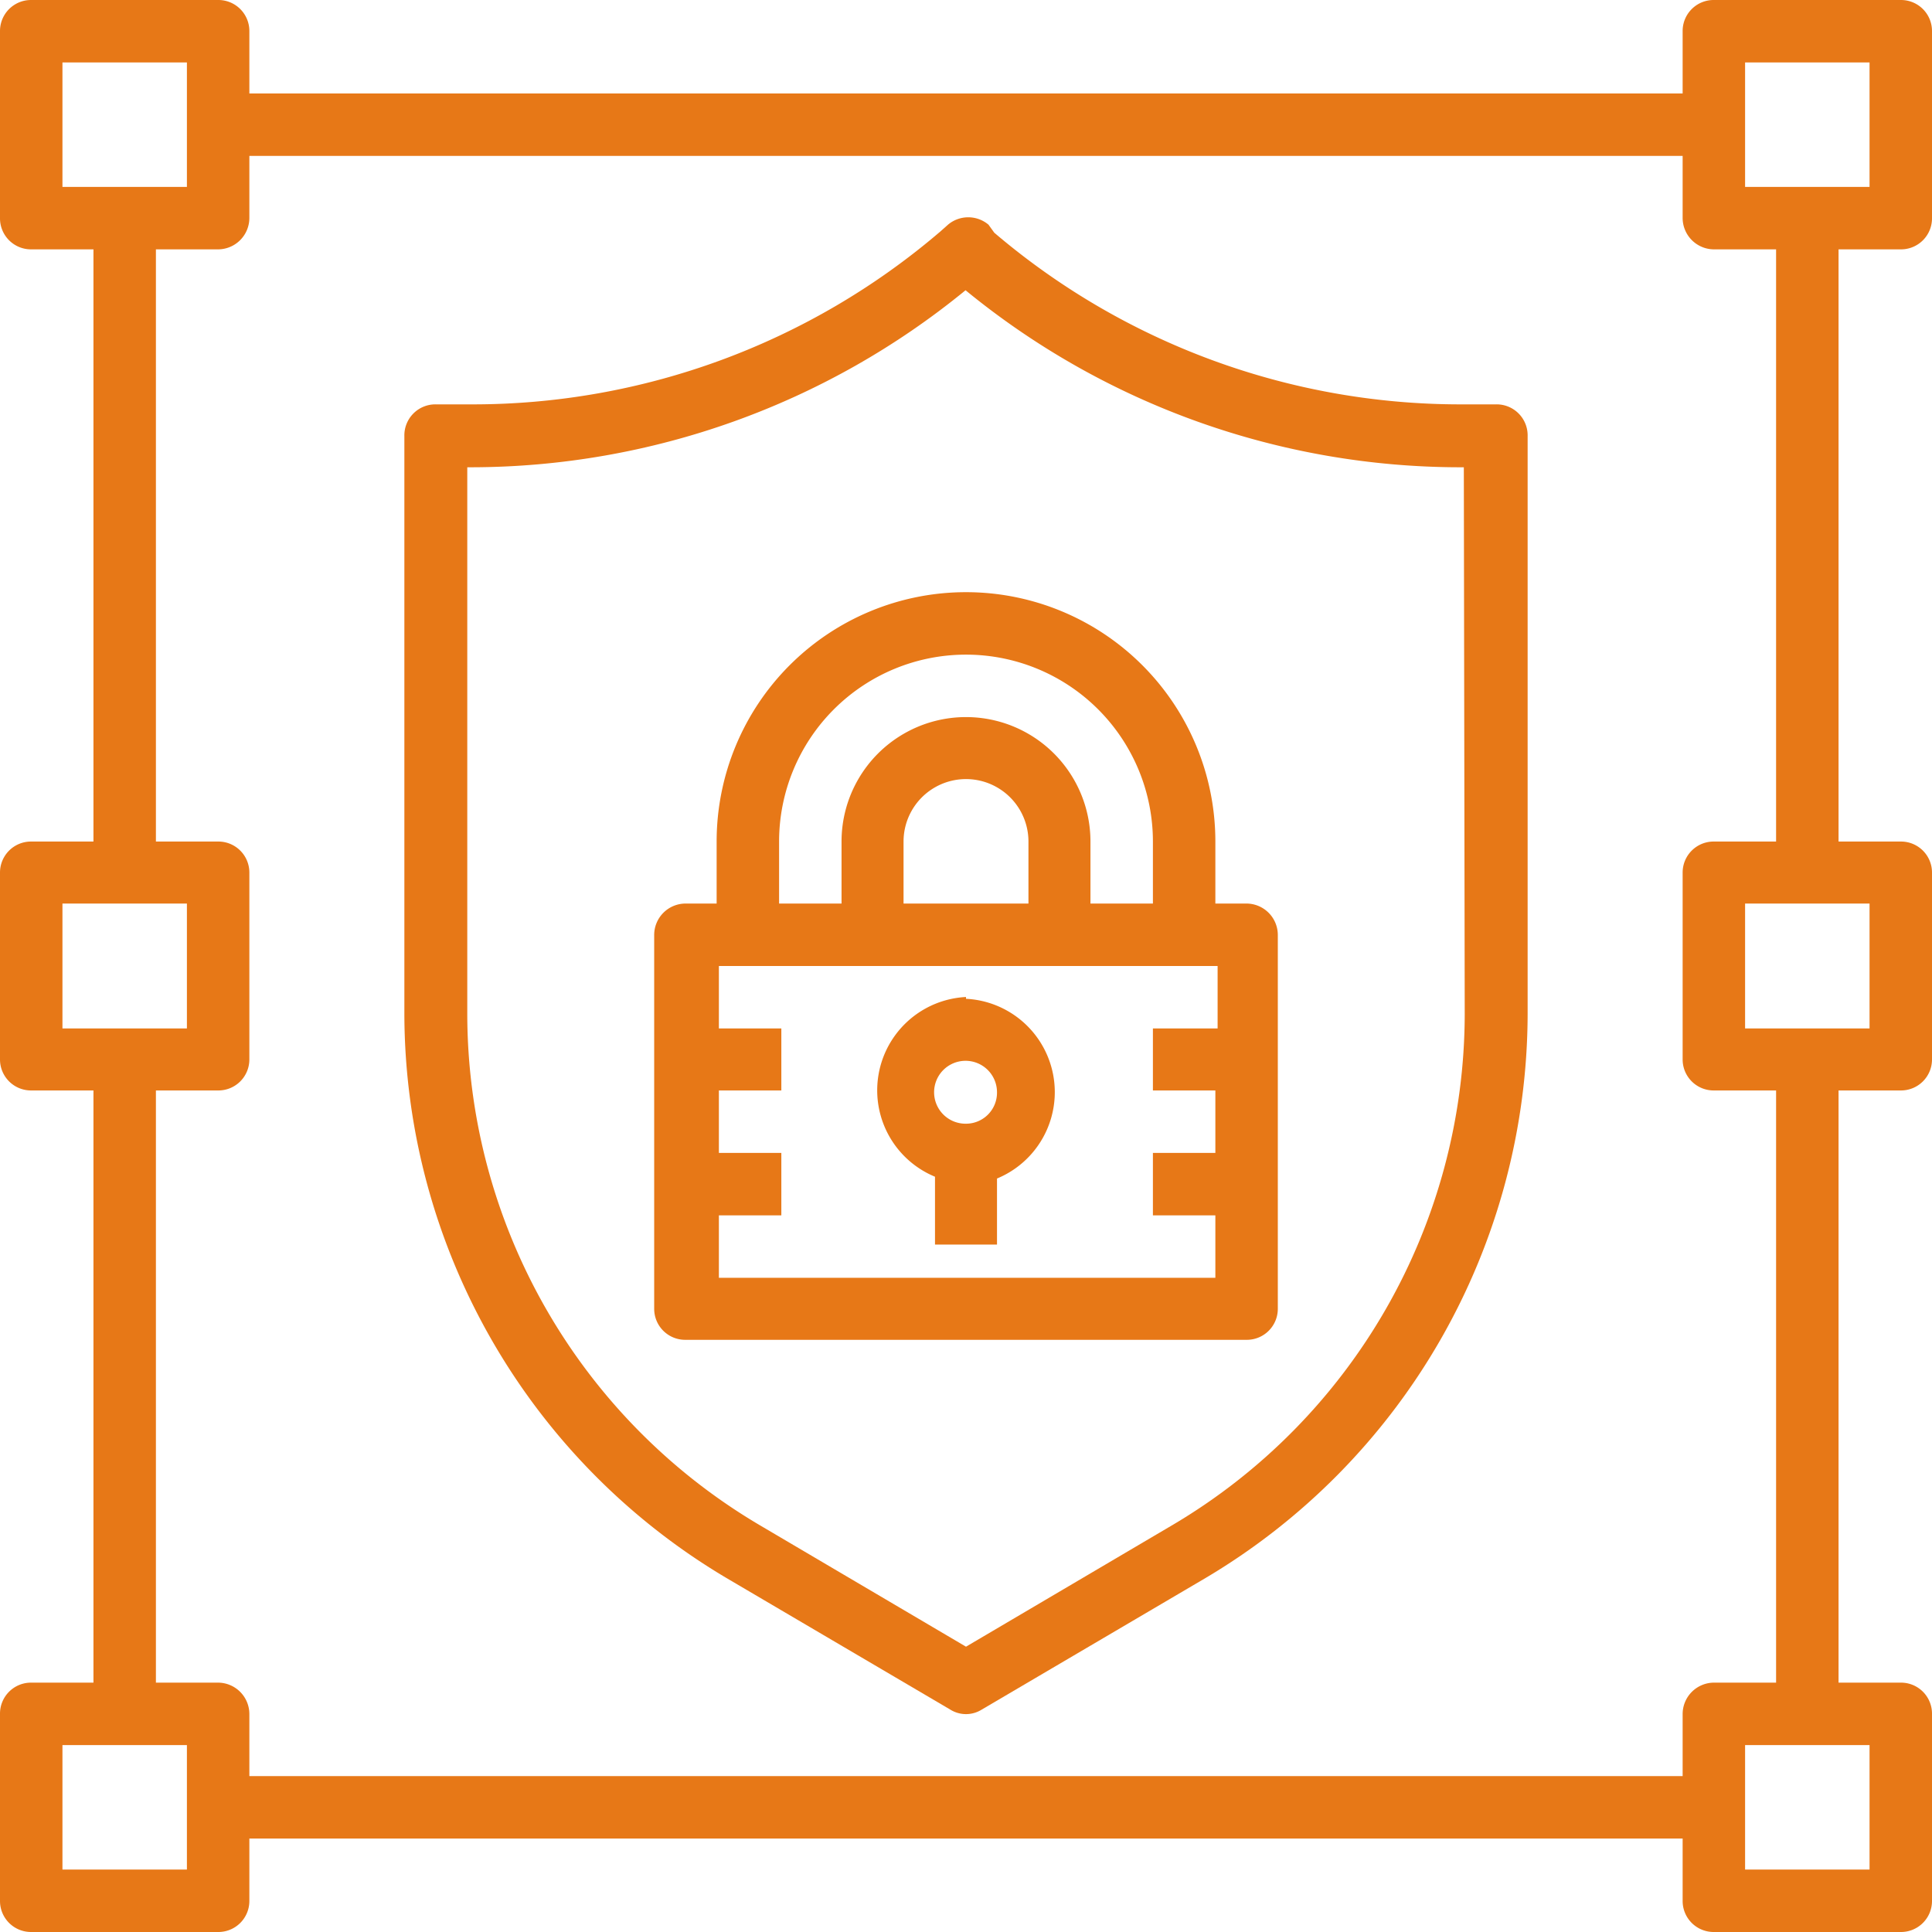
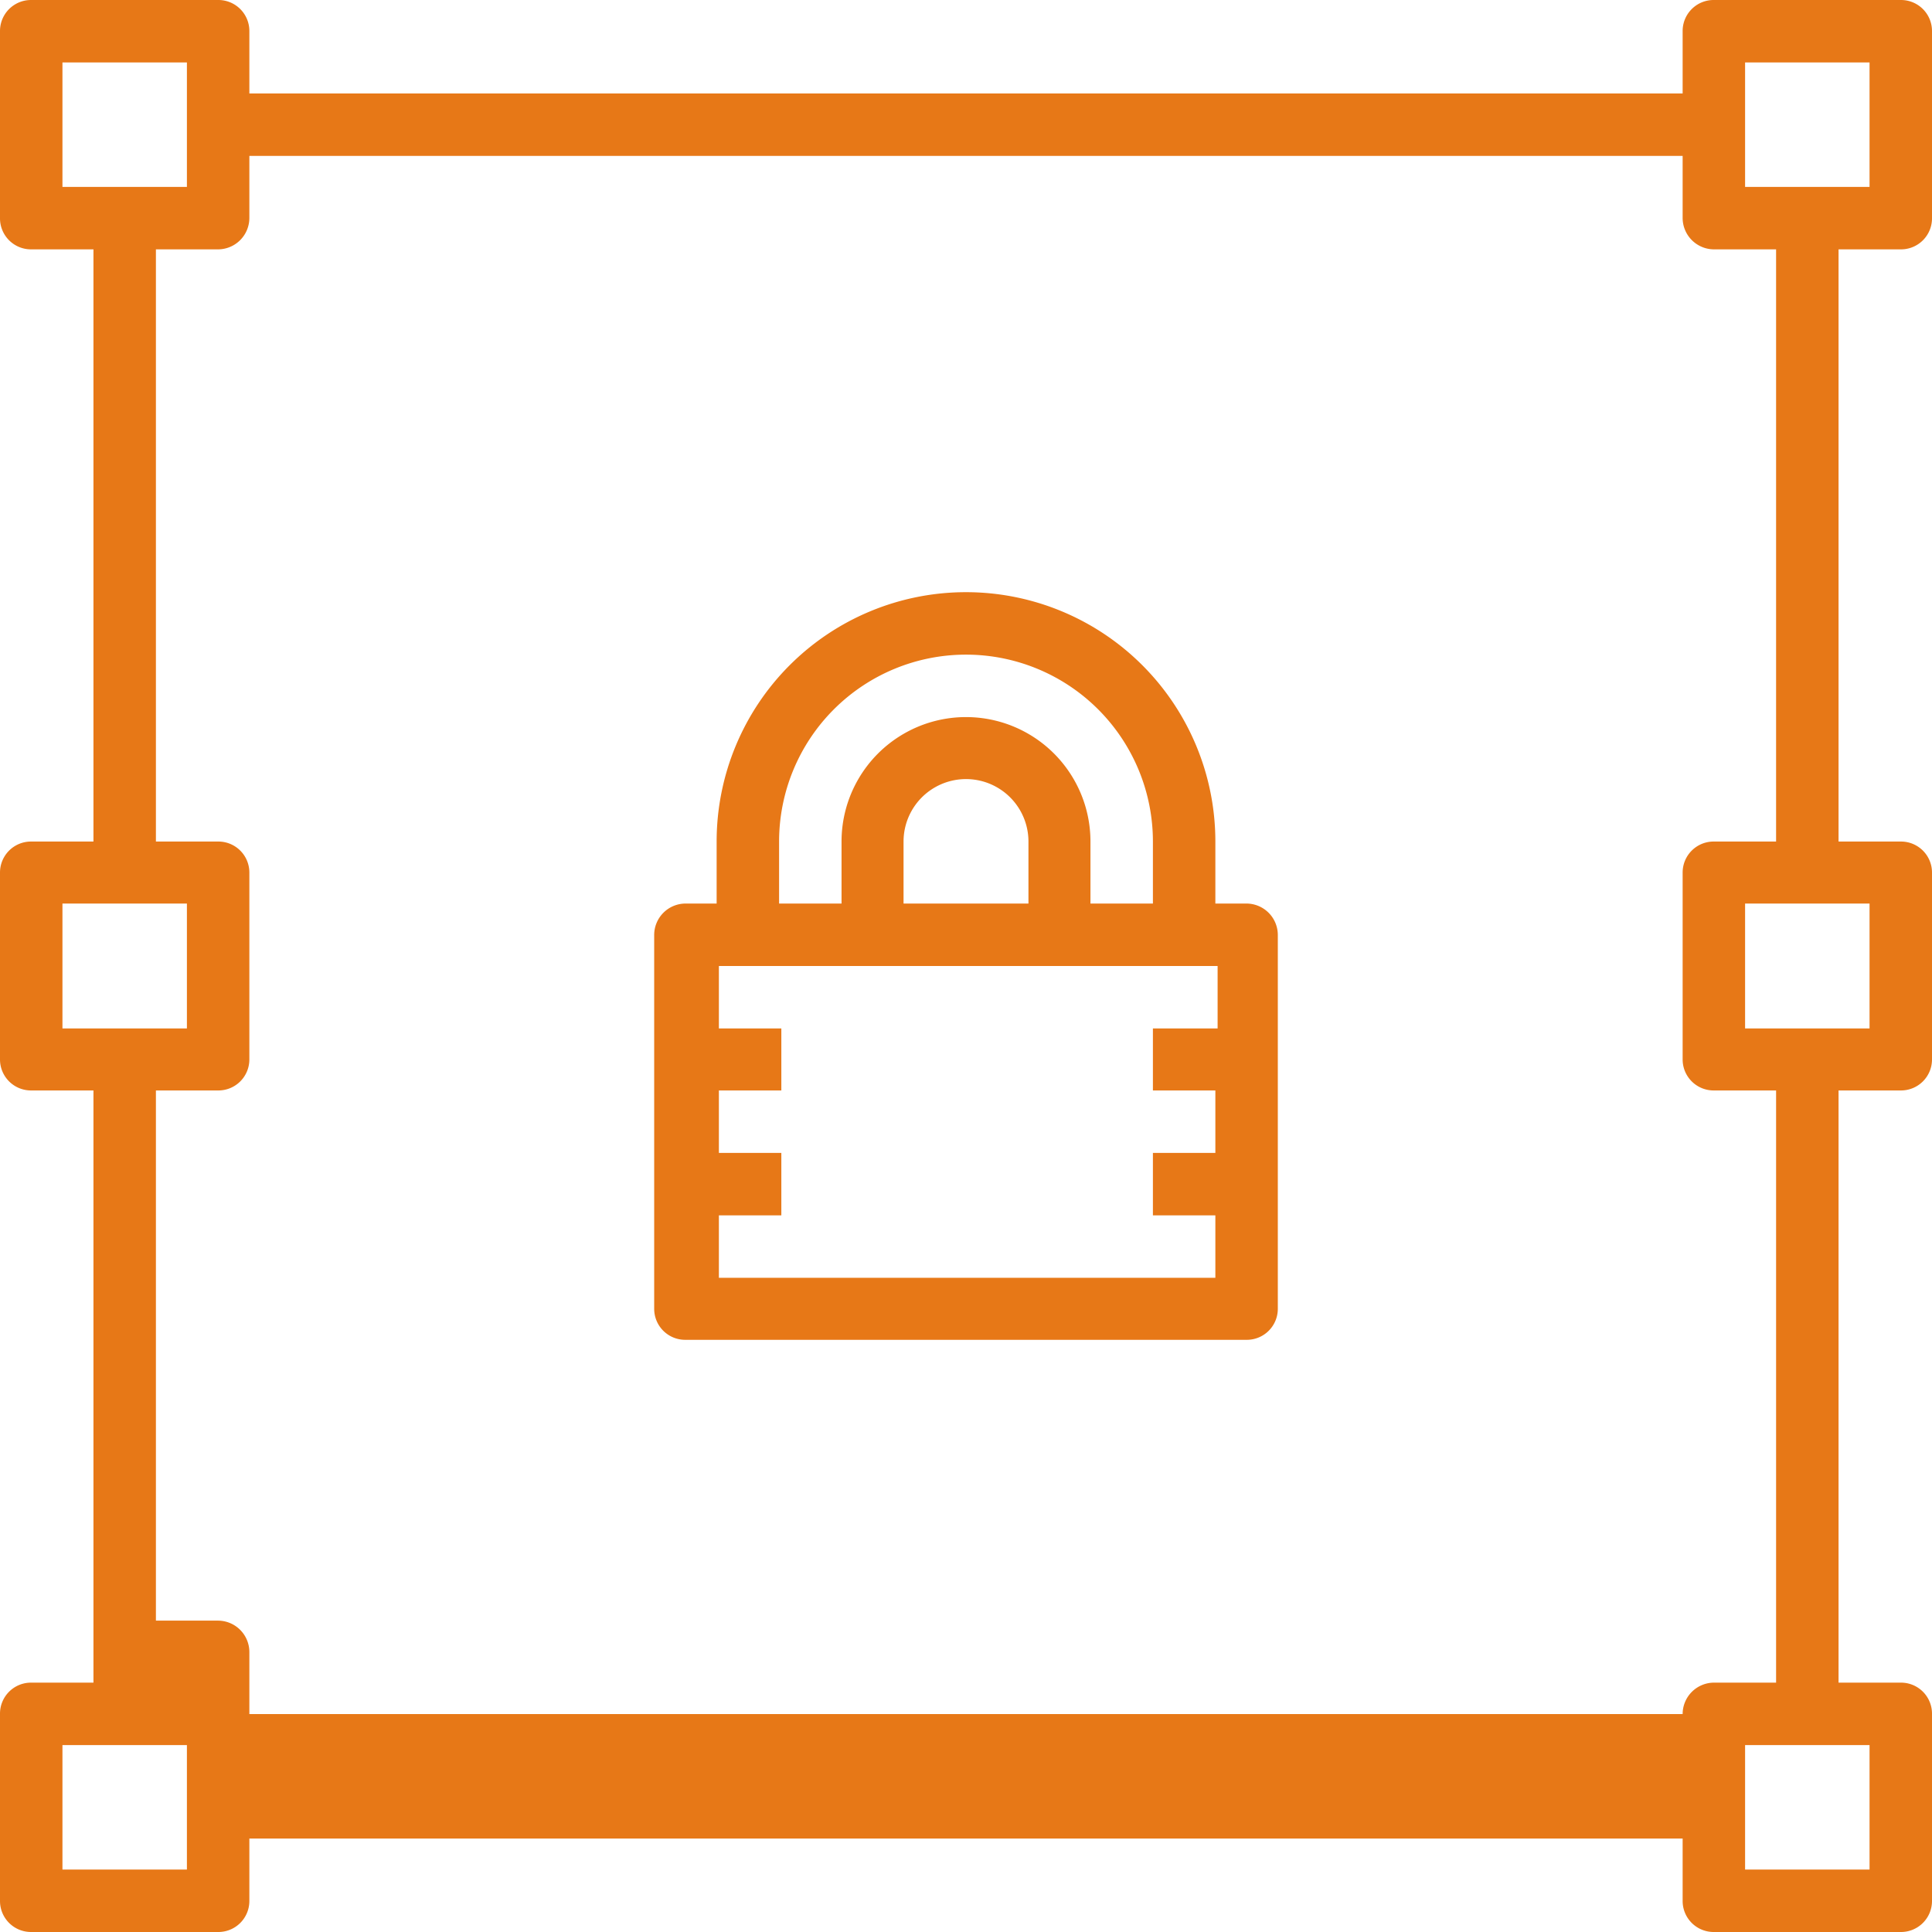
<svg xmlns="http://www.w3.org/2000/svg" viewBox="0 0 43 43">
  <defs>
    <style>.cls-1{fill:#e77817}</style>
  </defs>
  <g id="Layer_2" data-name="Layer 2">
    <g id="Layer_1-2" data-name="Layer 1">
-       <path class="cls-1" d="M33.29 9h-.78a16 16 0 0 1-10.38-3.82L22 5a.7.7 0 0 0-.9 0l-.18.16A16 16 0 0 1 10.49 9h-.78a.69.69 0 0 0-.71.71v12.87a14.63 14.63 0 0 0 7.2 12.56l4.95 2.91a.66.66 0 0 0 .7 0l4.95-2.91A14.63 14.63 0 0 0 34 22.58V9.71a.69.69 0 0 0-.71-.71m-.69 13.58a13.23 13.23 0 0 1-6.5 11.36l-4.6 2.71-4.6-2.71a13.23 13.23 0 0 1-6.5-11.36V10.4h.09a17.4 17.4 0 0 0 11-3.94 17.38 17.38 0 0 0 11 3.94h.09z" />
      <path class="cls-1" d="M27.74 20.11h-.69v-1.38a5.55 5.55 0 1 0-11.1 0v1.38h-.69a.7.7 0 0 0-.7.7v8.32a.69.69 0 0 0 .7.69h12.48a.69.69 0 0 0 .7-.69v-8.32a.7.7 0 0 0-.7-.7m-10.4-1.38a4.16 4.16 0 1 1 8.32 0v1.38h-1.39v-1.38a2.77 2.77 0 1 0-5.54 0v1.38h-1.39zm5.55 1.38h-2.78v-1.38a1.39 1.39 0 0 1 2.78 0zM16 28.44v-1.39h1.39v-1.39H16v-1.39h1.39v-1.38H16V21.5h11.1v1.39h-1.44v1.38h1.39v1.39h-1.39v1.39h1.39v1.39z" />
-       <path class="cls-1" d="M21.5 22.19a2.08 2.08 0 0 0-.69 4v1.51h1.38v-1.47a2.08 2.08 0 0 0-.69-4m0 2.78a.7.7 0 1 1 .69-.7.69.69 0 0 1-.69.7" />
-       <path class="cls-1" d="M42.31 5.55a.69.69 0 0 0 .69-.7V.69a.69.69 0 0 0-.69-.69h-4.16a.69.69 0 0 0-.7.69v1.39H5.55V.69a.69.69 0 0 0-.7-.69H.69A.69.69 0 0 0 0 .69v4.16a.69.69 0 0 0 .69.7h1.39v13.18H.69a.69.69 0 0 0-.69.69v4.16a.69.69 0 0 0 .69.69h1.39v13.18H.69a.69.69 0 0 0-.69.7v4.16a.69.69 0 0 0 .69.69h4.16a.69.69 0 0 0 .7-.69v-1.39h31.9v1.39a.69.69 0 0 0 .7.69h4.16a.69.69 0 0 0 .69-.69v-4.16a.69.69 0 0 0-.69-.7h-1.39V24.27h1.39a.69.69 0 0 0 .69-.69v-4.16a.69.69 0 0 0-.69-.69h-1.39V5.55zm-3.47-4.16h2.77v2.77h-2.77zm-37.45 0h2.77v2.77H1.39zm0 18.72h2.77v2.78H1.39zm2.77 21.5H1.39v-2.77h2.77zm37.45 0h-2.77v-2.77h2.77zm0-18.72h-2.77v-2.78h2.77zm-2.08-4.16h-1.38a.69.69 0 0 0-.7.69v4.16a.69.69 0 0 0 .7.69h1.38v13.18h-1.38a.7.7 0 0 0-.7.7v1.38H5.55v-1.38a.7.7 0 0 0-.7-.7H3.47V24.27h1.38a.69.69 0 0 0 .7-.69v-4.16a.69.69 0 0 0-.7-.69H3.47V5.55h1.38a.7.7 0 0 0 .7-.7V3.47h31.9v1.38a.7.7 0 0 0 .7.7h1.38z" />
+       <path class="cls-1" d="M42.31 5.55a.69.69 0 0 0 .69-.7V.69a.69.69 0 0 0-.69-.69h-4.16a.69.69 0 0 0-.7.69v1.39H5.55V.69a.69.69 0 0 0-.7-.69H.69A.69.69 0 0 0 0 .69v4.16a.69.69 0 0 0 .69.7h1.39v13.18H.69a.69.69 0 0 0-.69.69v4.16a.69.69 0 0 0 .69.69h1.39v13.18H.69a.69.69 0 0 0-.69.7v4.16a.69.69 0 0 0 .69.69h4.16a.69.69 0 0 0 .7-.69v-1.39h31.9v1.39a.69.69 0 0 0 .7.69h4.16a.69.69 0 0 0 .69-.69v-4.16a.69.69 0 0 0-.69-.7h-1.39V24.27h1.39a.69.69 0 0 0 .69-.69v-4.16a.69.69 0 0 0-.69-.69h-1.39V5.55zm-3.47-4.16h2.77v2.77h-2.77zm-37.45 0h2.77v2.77H1.39zm0 18.72h2.77v2.78H1.39zm2.77 21.5H1.39v-2.77h2.77zm37.45 0h-2.77v-2.77h2.77zm0-18.72h-2.77v-2.78h2.77zm-2.08-4.16h-1.38a.69.69 0 0 0-.7.69v4.16a.69.69 0 0 0 .7.69h1.38v13.18h-1.38a.7.7 0 0 0-.7.7H5.55v-1.38a.7.7 0 0 0-.7-.7H3.47V24.27h1.38a.69.69 0 0 0 .7-.69v-4.16a.69.69 0 0 0-.7-.69H3.47V5.55h1.38a.7.7 0 0 0 .7-.7V3.47h31.9v1.38a.7.7 0 0 0 .7.7h1.38z" />
    </g>
  </g>
</svg>